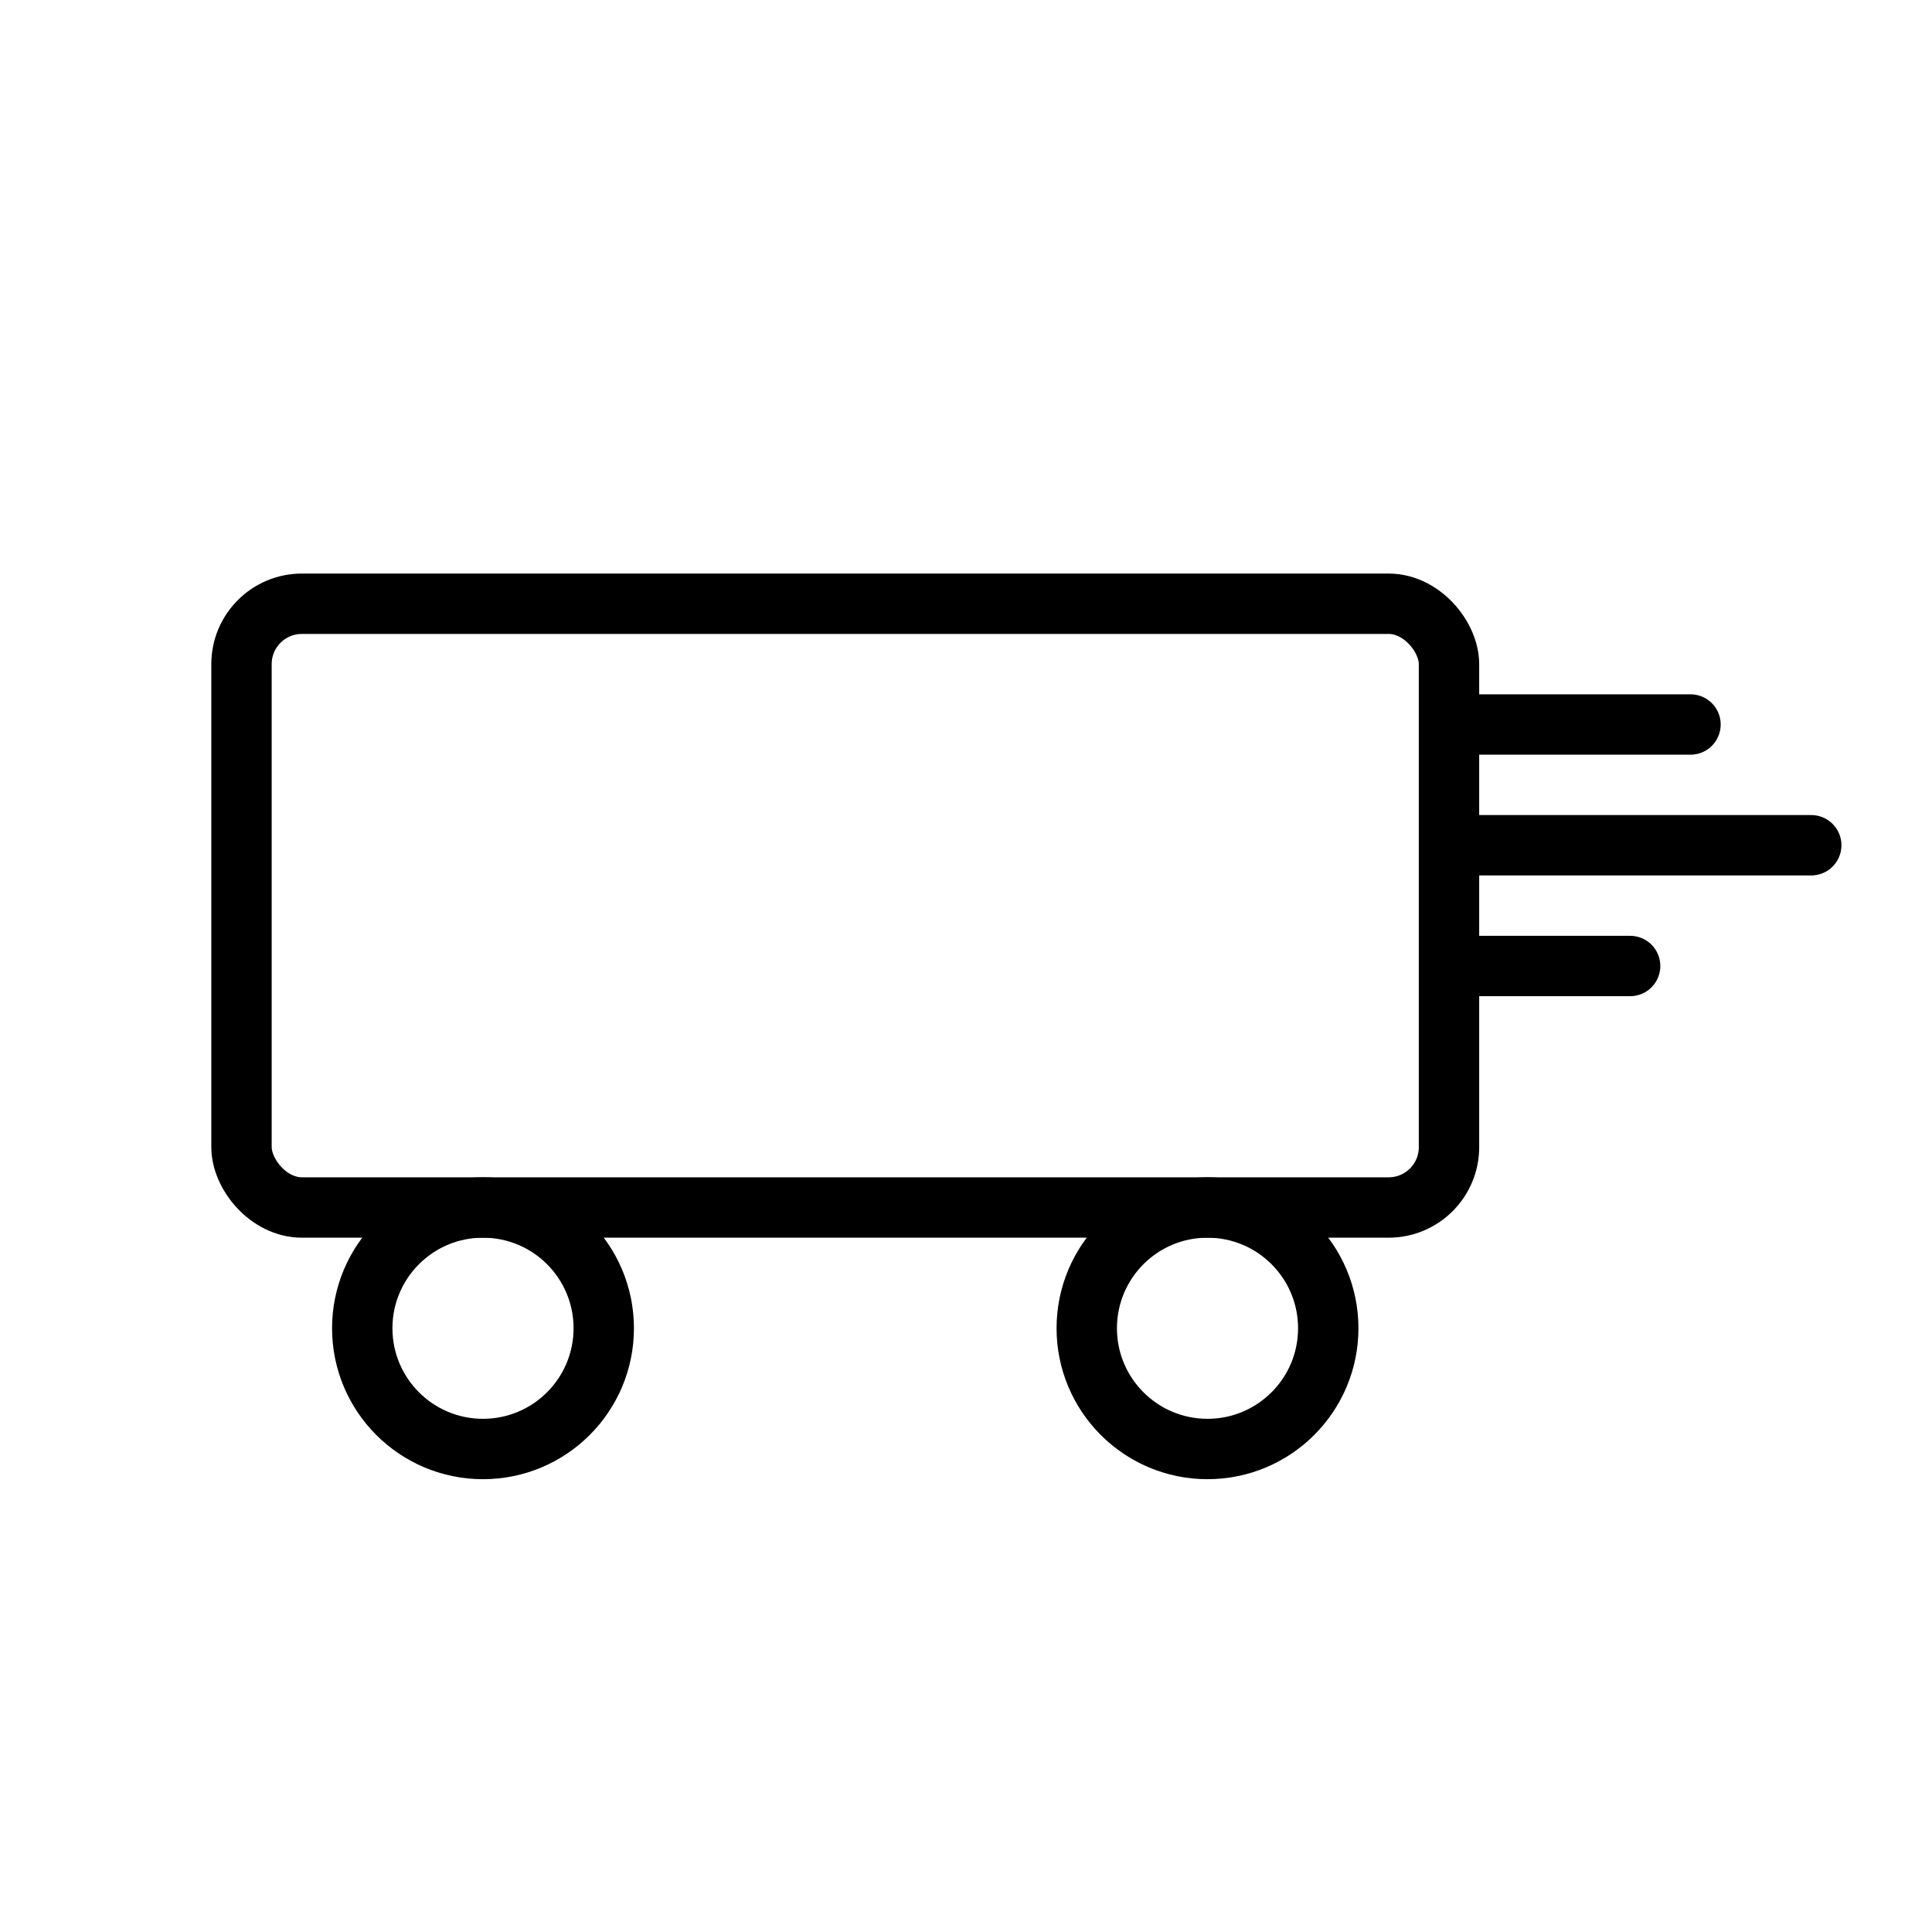
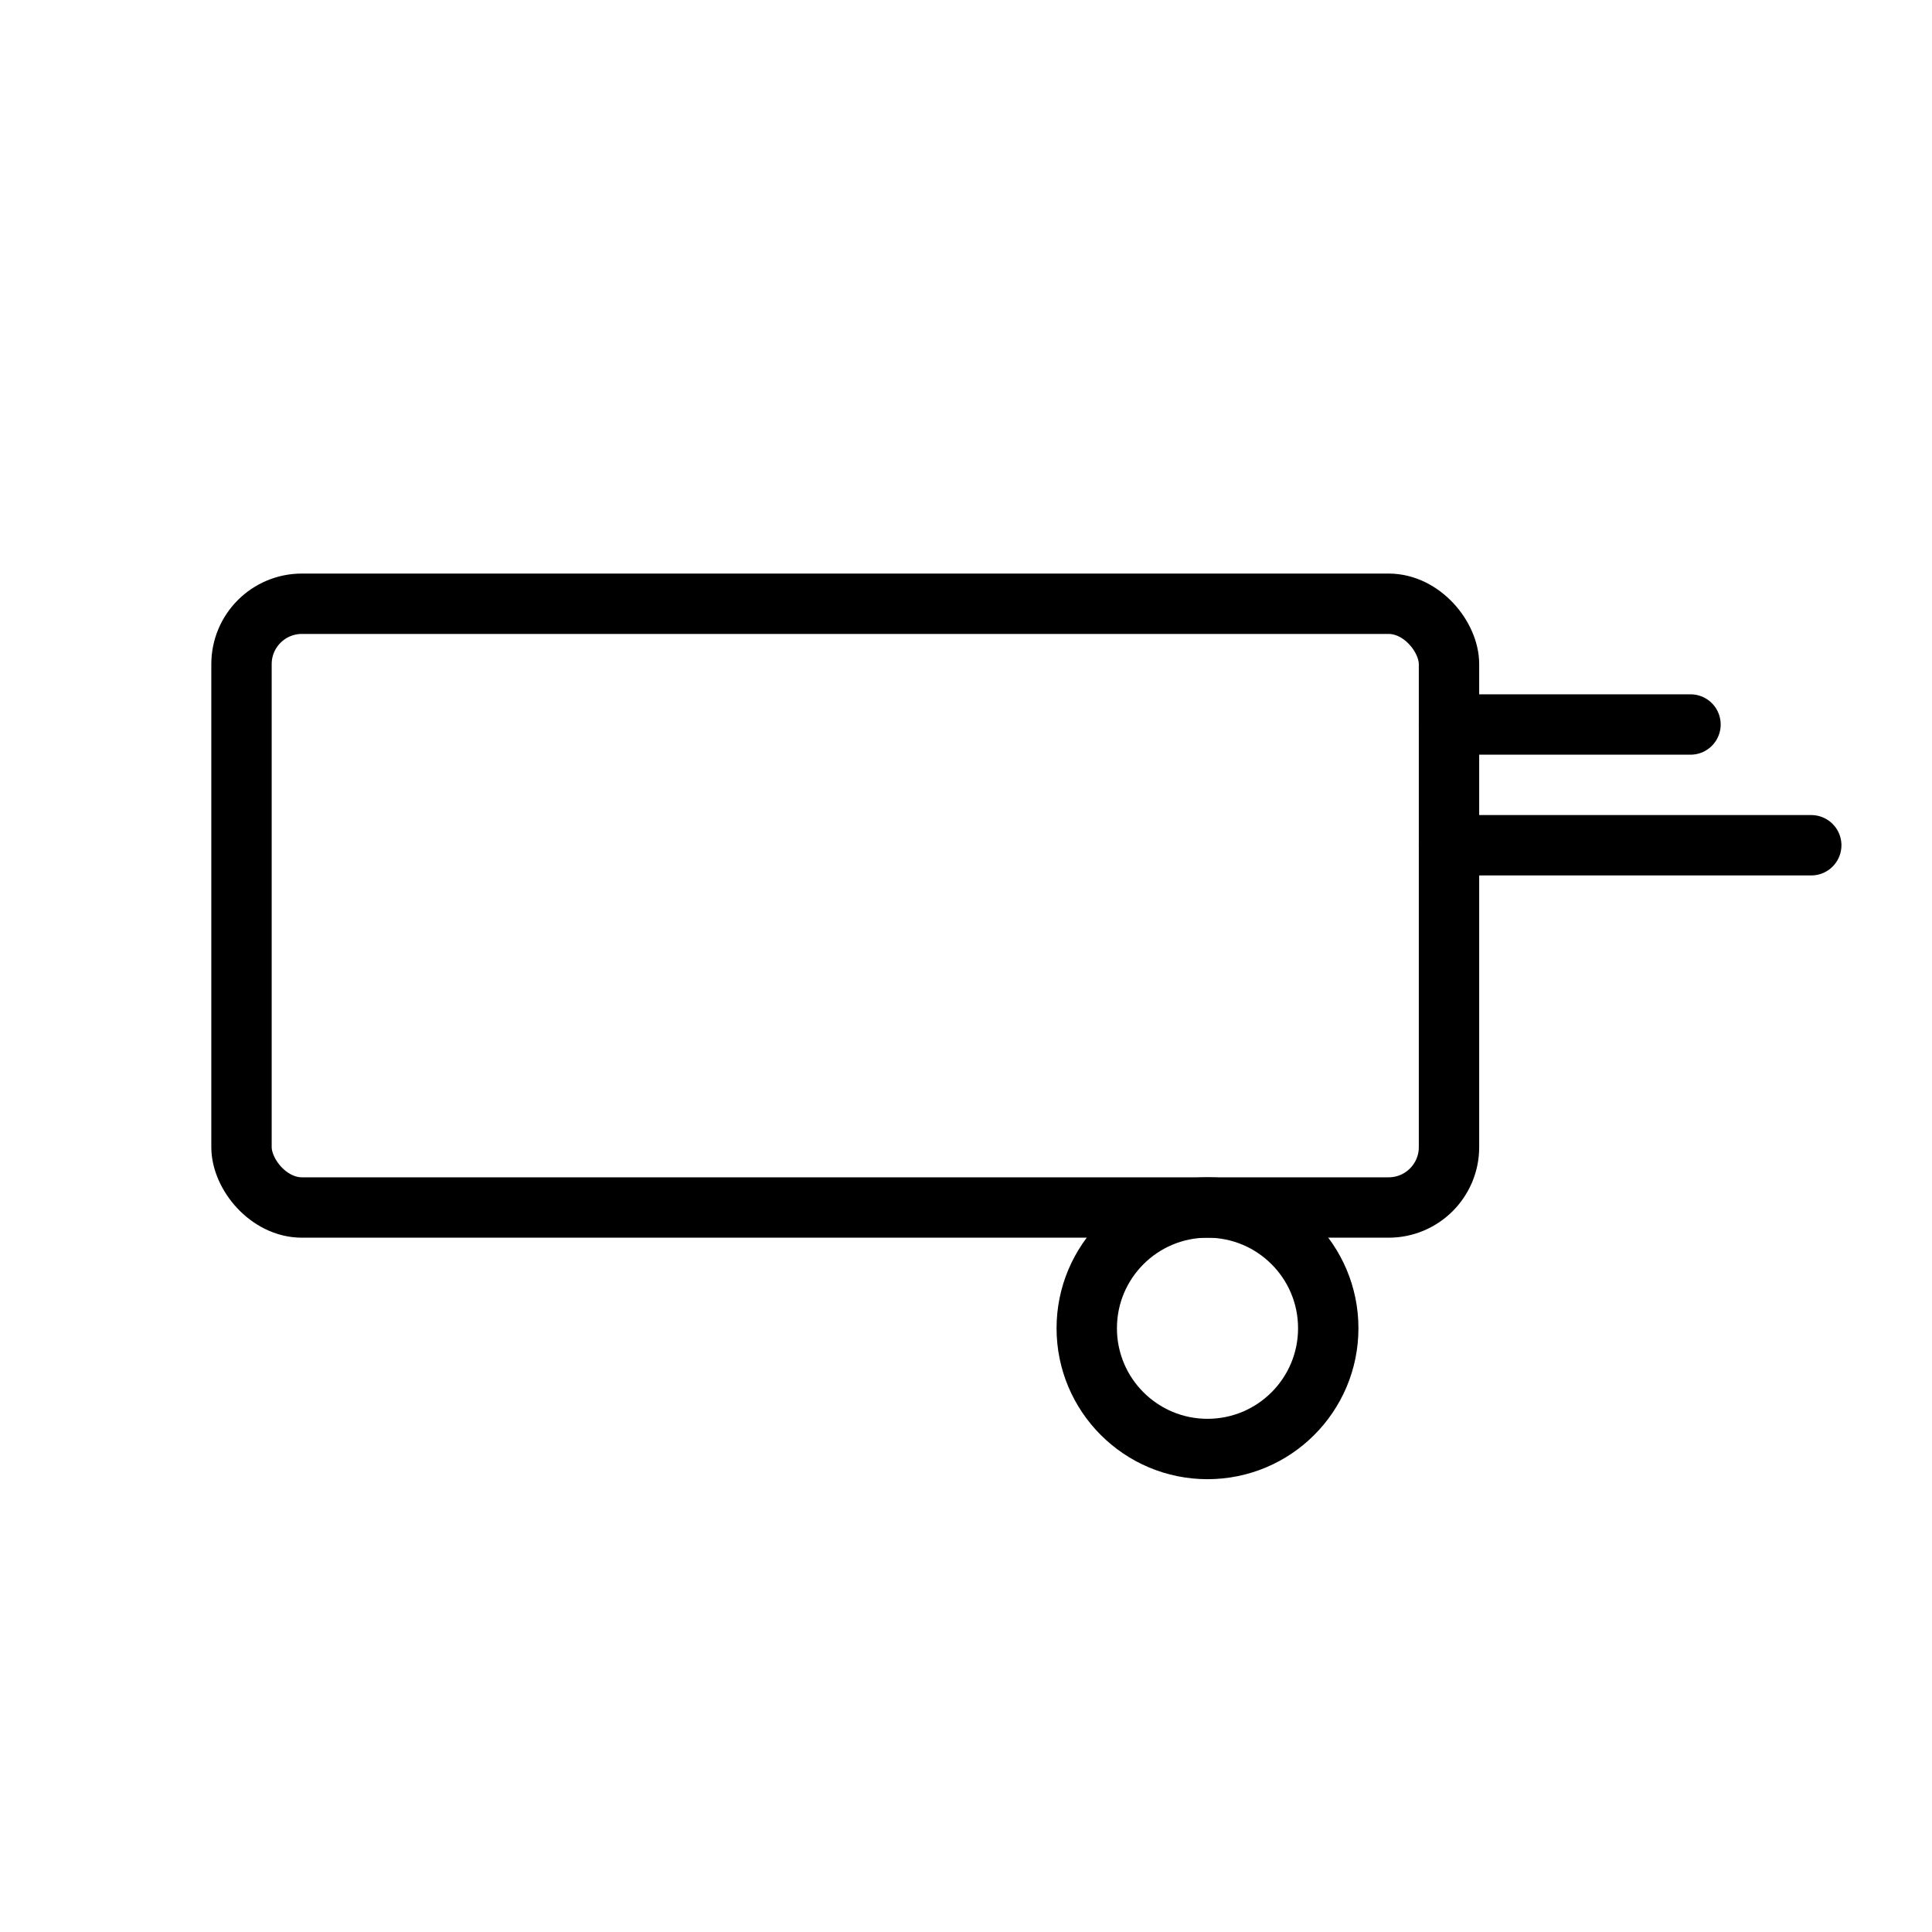
<svg xmlns="http://www.w3.org/2000/svg" width="64" height="64" viewBox="0 0 64 64" fill="none" stroke="black" stroke-width="2" stroke-linecap="round" stroke-linejoin="round">
  <rect x="8" y="20" width="40" height="20" rx="2" ry="2" />
  <line x1="48" y1="28" x2="60" y2="28" />
  <line x1="48" y1="24" x2="56" y2="24" />
-   <line x1="48" y1="32" x2="54" y2="32" />
-   <circle cx="16" cy="44" r="4" />
  <circle cx="40" cy="44" r="4" />
</svg>